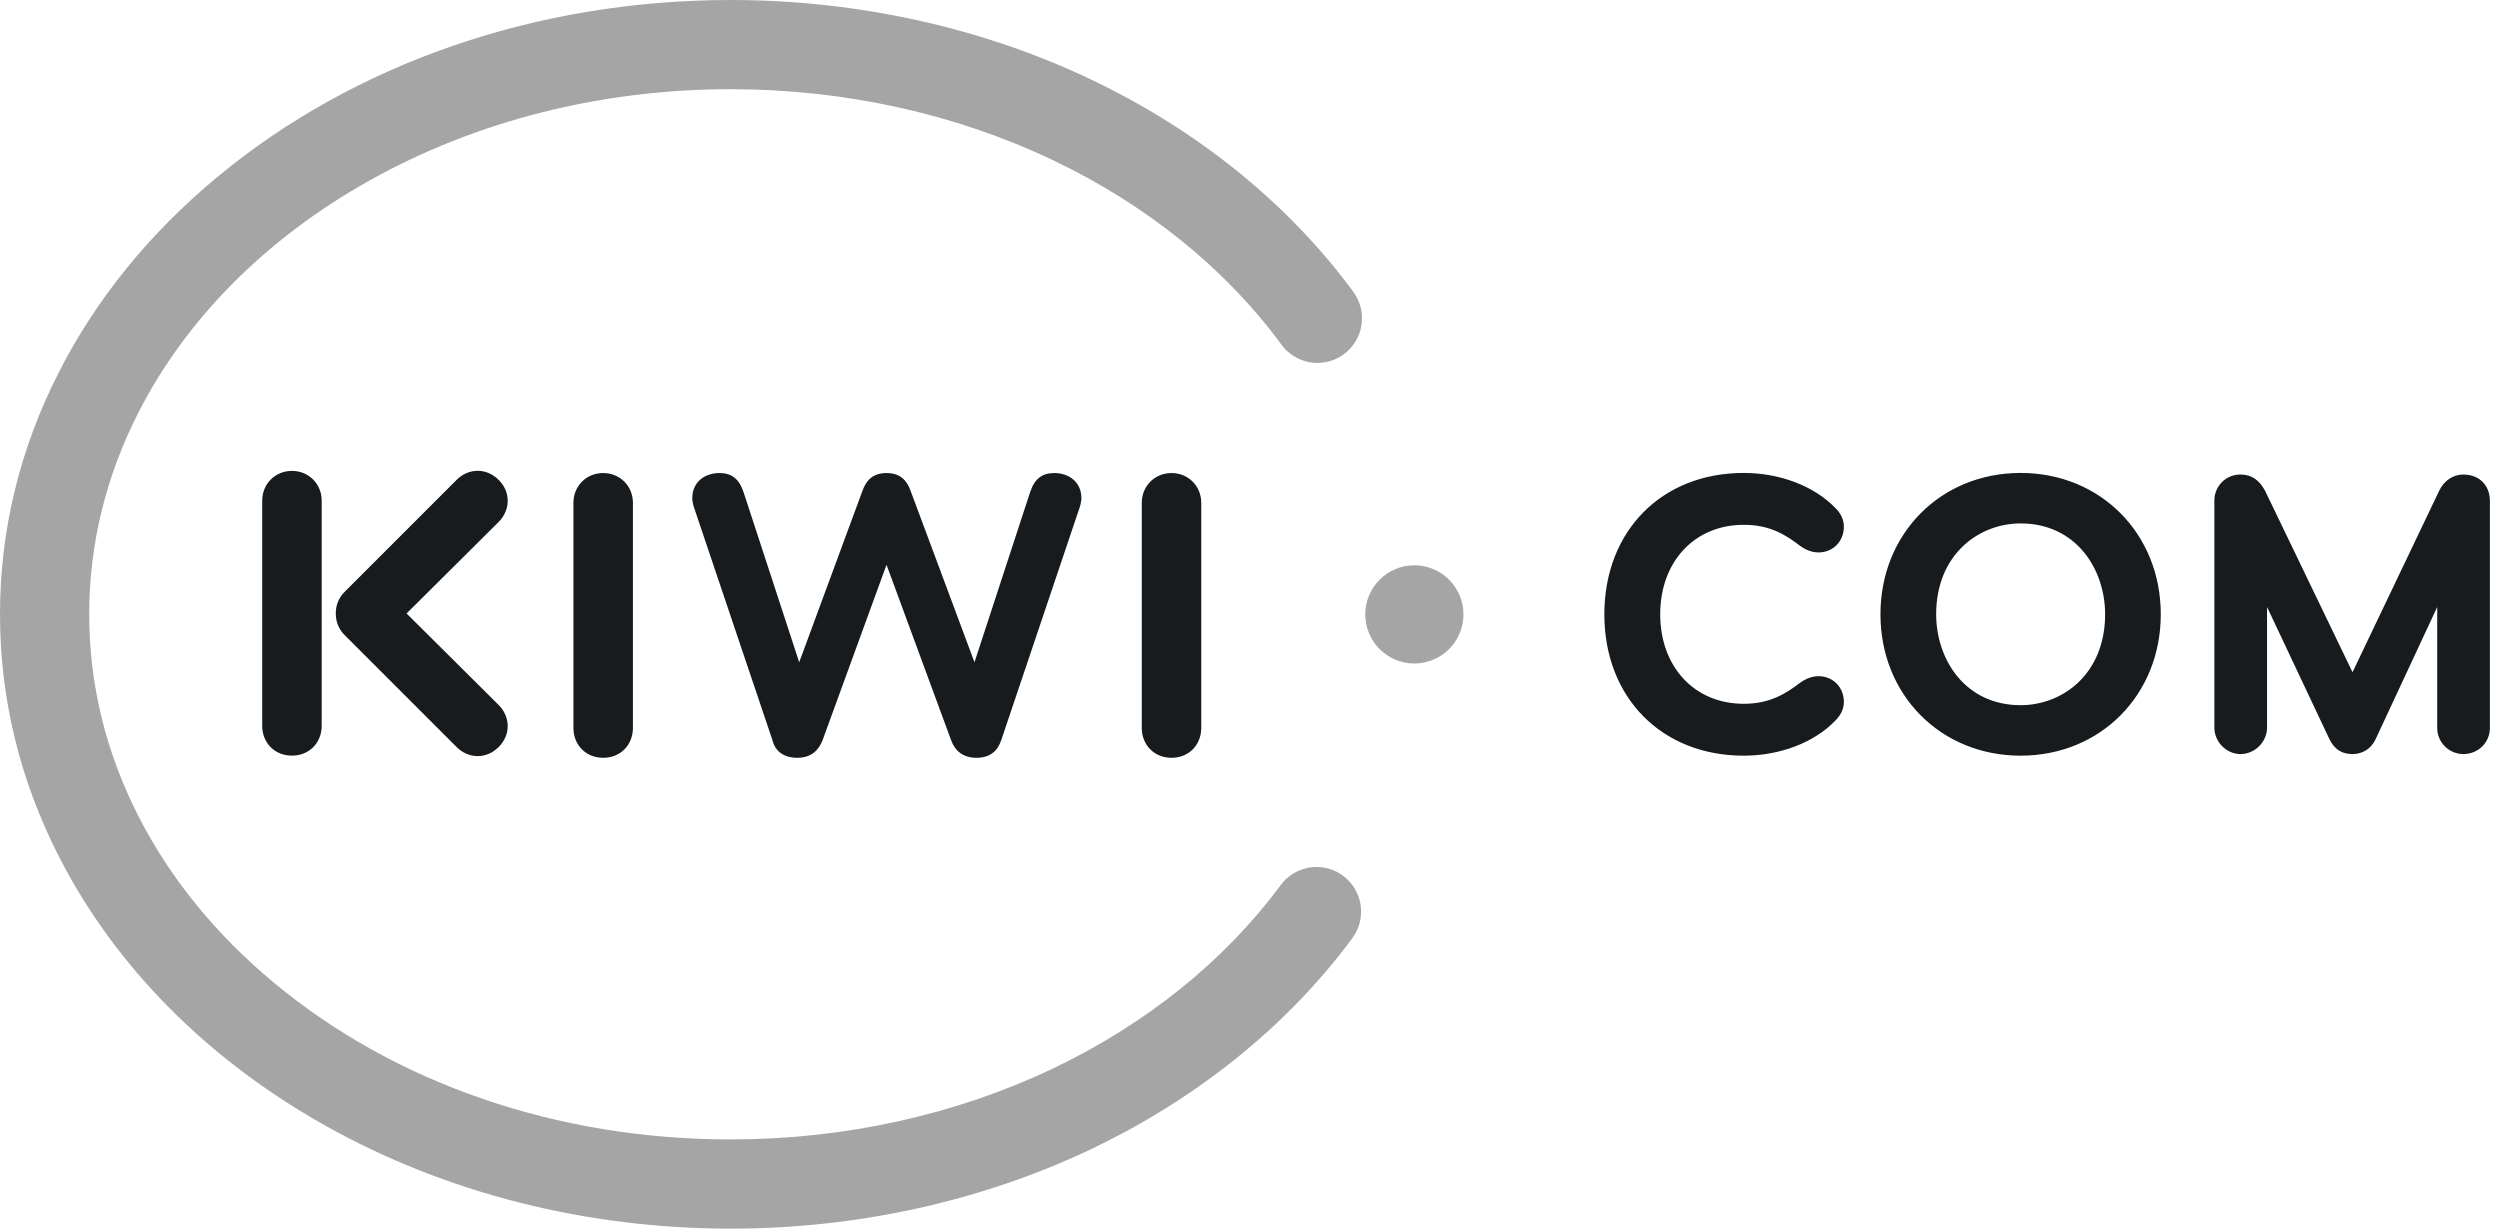
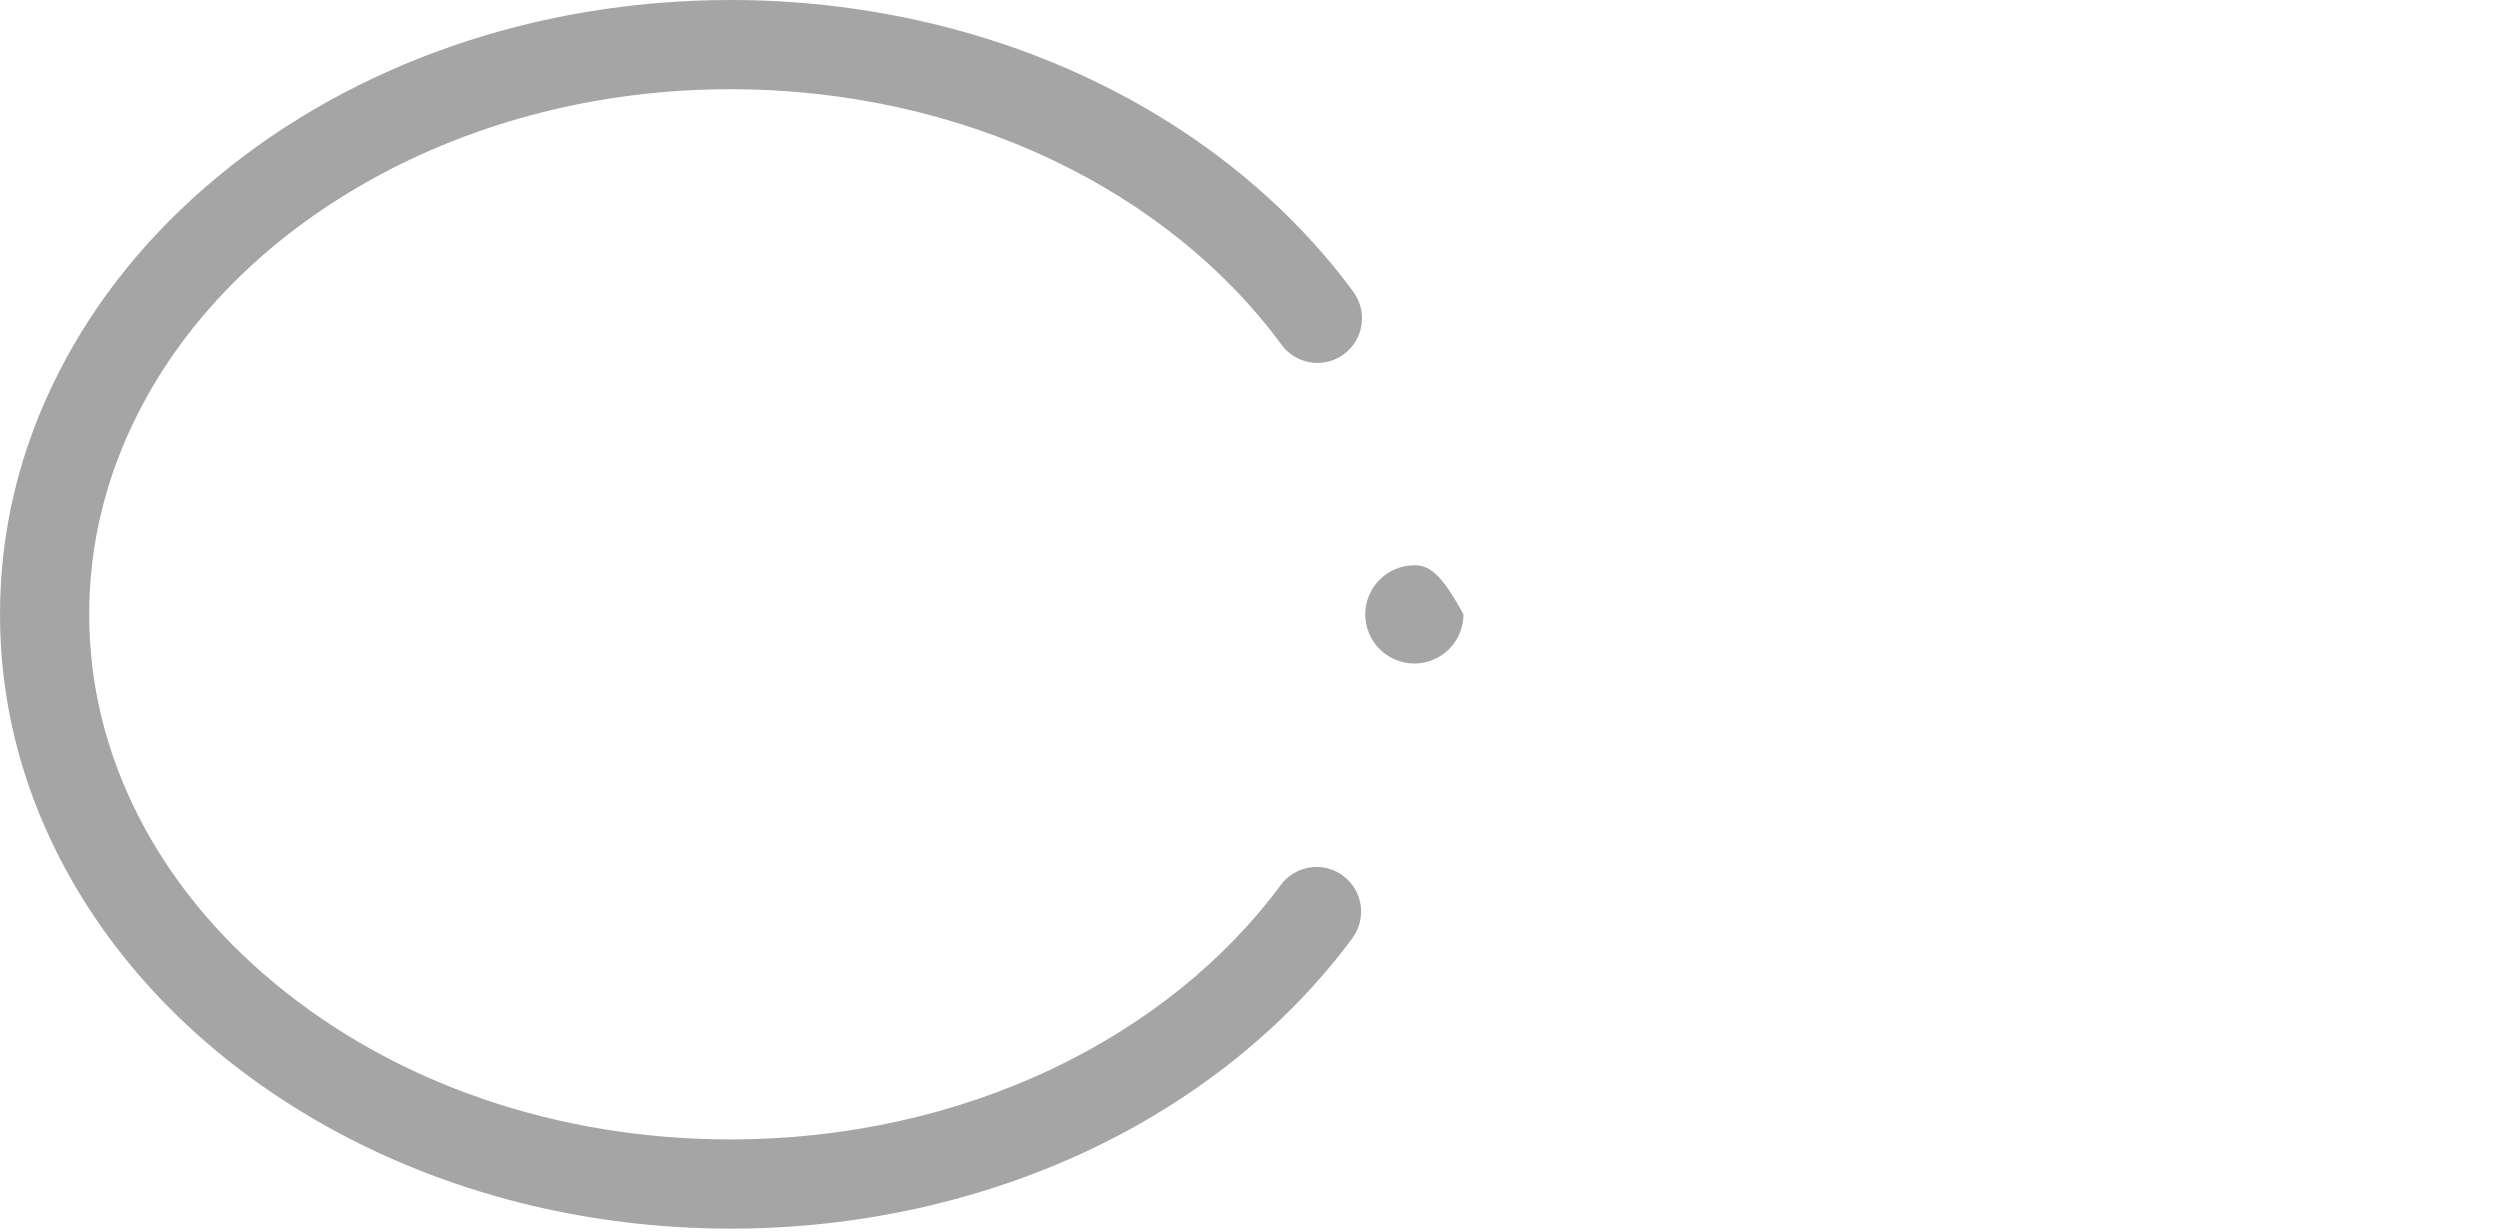
<svg xmlns="http://www.w3.org/2000/svg" width="138" height="68" viewBox="0 0 138 68" fill="none">
-   <path d="M59.554 28.138C59.624 27.963 59.694 27.683 59.694 27.509C59.694 26.566 58.961 26.112 58.192 26.112C57.529 26.112 57.109 26.426 56.865 27.16L53.791 36.556L50.263 27.09C50.054 26.496 49.67 26.112 48.936 26.112C48.202 26.112 47.818 26.496 47.609 27.09L44.116 36.556L41.042 27.16C40.797 26.427 40.378 26.112 39.715 26.112C38.946 26.112 38.213 26.566 38.213 27.509C38.213 27.683 38.282 27.963 38.352 28.138L42.649 40.887C42.789 41.445 43.242 41.83 44.011 41.83C44.779 41.83 45.199 41.411 45.408 40.852L48.936 31.176L52.499 40.852C52.708 41.445 53.162 41.83 53.896 41.83C54.63 41.83 55.048 41.481 55.258 40.887L59.554 28.138ZM27.526 38.915L22.443 33.863L27.526 28.811C28.167 28.168 28.218 27.18 27.526 26.489C26.834 25.797 25.846 25.846 25.204 26.489L19.02 32.673C18.863 32.829 18.739 33.014 18.656 33.218C18.573 33.423 18.532 33.642 18.535 33.863C18.532 34.083 18.573 34.302 18.656 34.507C18.739 34.711 18.863 34.897 19.02 35.052L25.204 41.236C25.846 41.879 26.834 41.928 27.526 41.236C28.217 40.545 28.167 39.557 27.526 38.915ZM17.757 40.07V27.635C17.757 26.727 17.059 25.994 16.115 25.994C15.172 25.994 14.474 26.727 14.474 27.635V40.07C14.474 40.978 15.137 41.711 16.115 41.711C17.093 41.711 17.757 40.978 17.757 40.07V40.07ZM31.653 27.754V40.188C31.653 41.096 32.317 41.83 33.295 41.83C34.274 41.83 34.937 41.096 34.937 40.188V27.754C34.937 26.845 34.238 26.112 33.295 26.112C32.352 26.112 31.653 26.845 31.653 27.754ZM63.026 27.754V40.188C63.026 41.096 63.69 41.83 64.668 41.83C65.645 41.83 66.309 41.096 66.309 40.188V27.754C66.309 26.845 65.61 26.112 64.668 26.112C63.725 26.112 63.026 26.845 63.026 27.754ZM63.026 27.754V40.188C63.026 41.096 63.69 41.83 64.668 41.83C65.645 41.83 66.309 41.096 66.309 40.188V27.754C66.309 26.845 65.61 26.112 64.668 26.112C63.725 26.112 63.026 26.845 63.026 27.754ZM63.026 27.754V40.188C63.026 41.096 63.69 41.83 64.668 41.83C65.645 41.83 66.309 41.096 66.309 40.188V27.754C66.309 26.845 65.61 26.112 64.668 26.112C63.725 26.112 63.026 26.845 63.026 27.754ZM96.253 28.97C97.724 28.97 98.582 29.532 99.403 30.158C99.731 30.384 100.052 30.494 100.383 30.494C101.18 30.494 101.782 29.883 101.782 29.073C101.782 28.695 101.628 28.358 101.313 28.042C100.142 26.83 98.25 26.106 96.253 26.106C91.724 26.106 88.56 29.315 88.56 33.909C88.56 38.504 91.723 41.713 96.253 41.713C98.25 41.713 100.139 40.992 101.305 39.784C101.625 39.463 101.782 39.123 101.782 38.746C101.782 37.936 101.18 37.325 100.382 37.325C100.051 37.325 99.723 37.44 99.379 37.678C98.603 38.27 97.723 38.849 96.253 38.849C93.54 38.849 91.644 36.817 91.644 33.909C91.644 31.001 93.54 28.97 96.253 28.97ZM111.538 26.106C107.128 26.106 103.801 29.46 103.801 33.909C103.801 38.358 107.127 41.713 111.538 41.713C115.949 41.713 119.275 38.358 119.275 33.909C119.275 29.46 115.949 26.106 111.538 26.106ZM111.538 38.926C108.478 38.926 106.876 36.402 106.876 33.909C106.876 30.616 109.222 28.893 111.538 28.893C114.6 28.893 116.202 31.417 116.202 33.909C116.202 37.203 113.856 38.926 111.538 38.926ZM135.977 26.194C135.409 26.194 134.909 26.53 134.641 27.094L129.859 37.106L129.817 37.018L125.024 27.074C124.693 26.474 124.265 26.194 123.676 26.194C123.486 26.192 123.297 26.228 123.121 26.299C122.945 26.371 122.785 26.478 122.651 26.612C122.516 26.747 122.41 26.907 122.338 27.083C122.267 27.259 122.231 27.447 122.233 27.637V40.159C122.233 40.953 122.894 41.624 123.676 41.624C124.47 41.624 125.141 40.953 125.141 40.159V33.506L128.592 40.819C128.868 41.368 129.271 41.624 129.86 41.624C130.421 41.624 130.884 41.328 131.13 40.812L134.534 33.507V40.182C134.534 40.977 135.182 41.624 135.977 41.624C136.798 41.624 137.442 40.99 137.442 40.182V27.659C137.442 26.783 136.853 26.194 135.977 26.194Z" fill="#171B1E" />
  <path d="M74.135 48.337C73.712 48.024 73.201 47.855 72.675 47.856C72.289 47.857 71.909 47.948 71.565 48.121C71.221 48.295 70.922 48.547 70.692 48.857C67.605 53.04 63.246 56.547 58.086 58.998C52.721 61.55 46.588 62.897 40.333 62.897C30.79 62.897 21.839 59.828 15.131 54.254C11.911 51.582 9.388 48.48 7.633 45.035C5.836 41.507 4.925 37.764 4.924 33.912C4.925 30.059 5.836 26.316 7.633 22.787C10.275 17.6 14.679 13.171 20.369 9.98C26.267 6.672 33.173 4.924 40.346 4.924C46.6 4.924 52.747 6.279 58.124 8.842C63.295 11.306 67.657 14.828 70.738 19.027C70.967 19.339 71.266 19.592 71.612 19.766C71.957 19.941 72.338 20.032 72.724 20.032C73.248 20.033 73.758 19.866 74.179 19.555C74.705 19.169 75.055 18.589 75.154 17.944C75.253 17.299 75.092 16.641 74.707 16.114C71.144 11.261 66.143 7.209 60.243 4.397C54.209 1.52 47.328 0 40.347 0C29.656 0.002 19.584 3.475 11.985 9.779C8.247 12.882 5.307 16.507 3.246 20.552C1.091 24.777 -0.001 29.272 6.70895e-07 33.911C-0.001 38.551 1.091 43.045 3.246 47.27C6.335 53.328 11.424 58.469 17.961 62.136C24.592 65.855 32.333 67.821 40.346 67.821C47.309 67.821 54.175 66.308 60.2 63.446C66.088 60.646 71.086 56.612 74.654 51.781C75.041 51.255 75.203 50.597 75.106 49.951C75.009 49.306 74.659 48.726 74.135 48.337Z" fill="#A5A5A5" />
-   <path d="M78.072 31.203C77.354 31.204 76.665 31.49 76.156 31.998C75.648 32.507 75.362 33.196 75.361 33.915C75.362 34.633 75.648 35.323 76.156 35.831C76.665 36.339 77.354 36.625 78.072 36.626C78.791 36.625 79.48 36.339 79.989 35.831C80.497 35.323 80.783 34.633 80.783 33.915C80.783 33.196 80.497 32.507 79.989 31.998C79.48 31.49 78.791 31.204 78.072 31.203Z" fill="#A5A5A5" />
+   <path d="M78.072 31.203C77.354 31.204 76.665 31.49 76.156 31.998C75.648 32.507 75.362 33.196 75.361 33.915C75.362 34.633 75.648 35.323 76.156 35.831C76.665 36.339 77.354 36.625 78.072 36.626C78.791 36.625 79.48 36.339 79.989 35.831C80.497 35.323 80.783 34.633 80.783 33.915C79.48 31.49 78.791 31.204 78.072 31.203Z" fill="#A5A5A5" />
</svg>